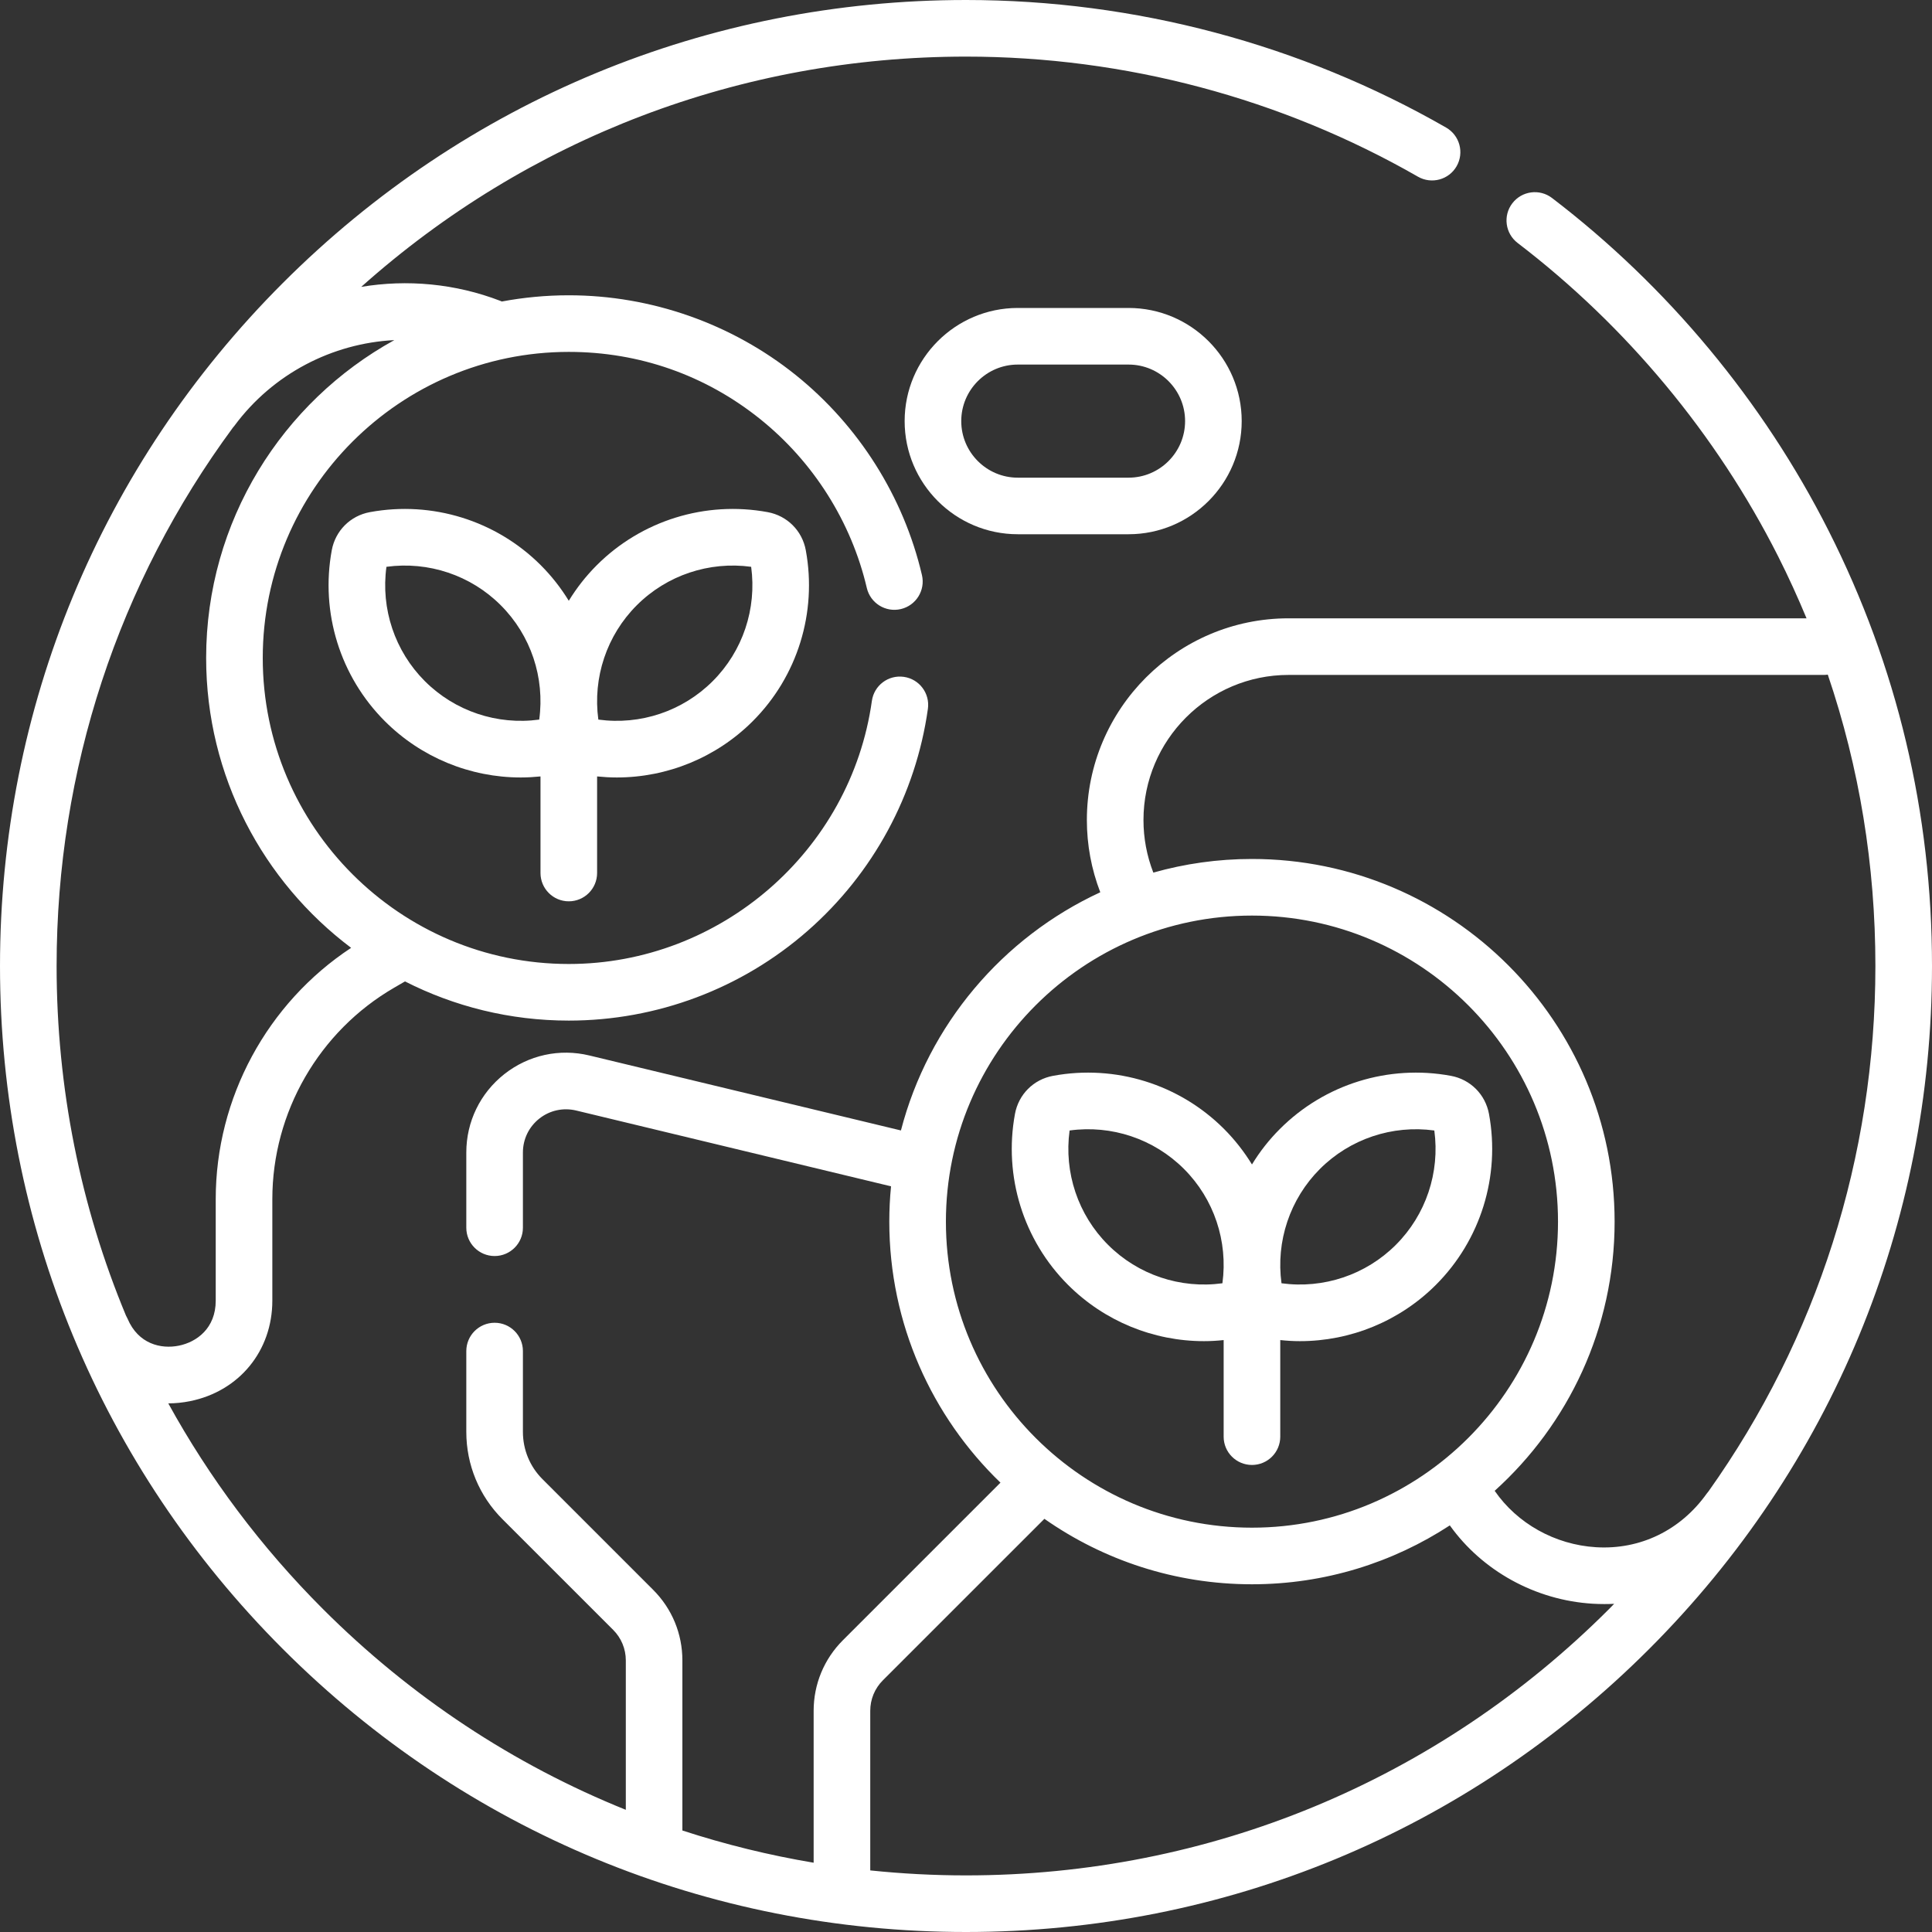
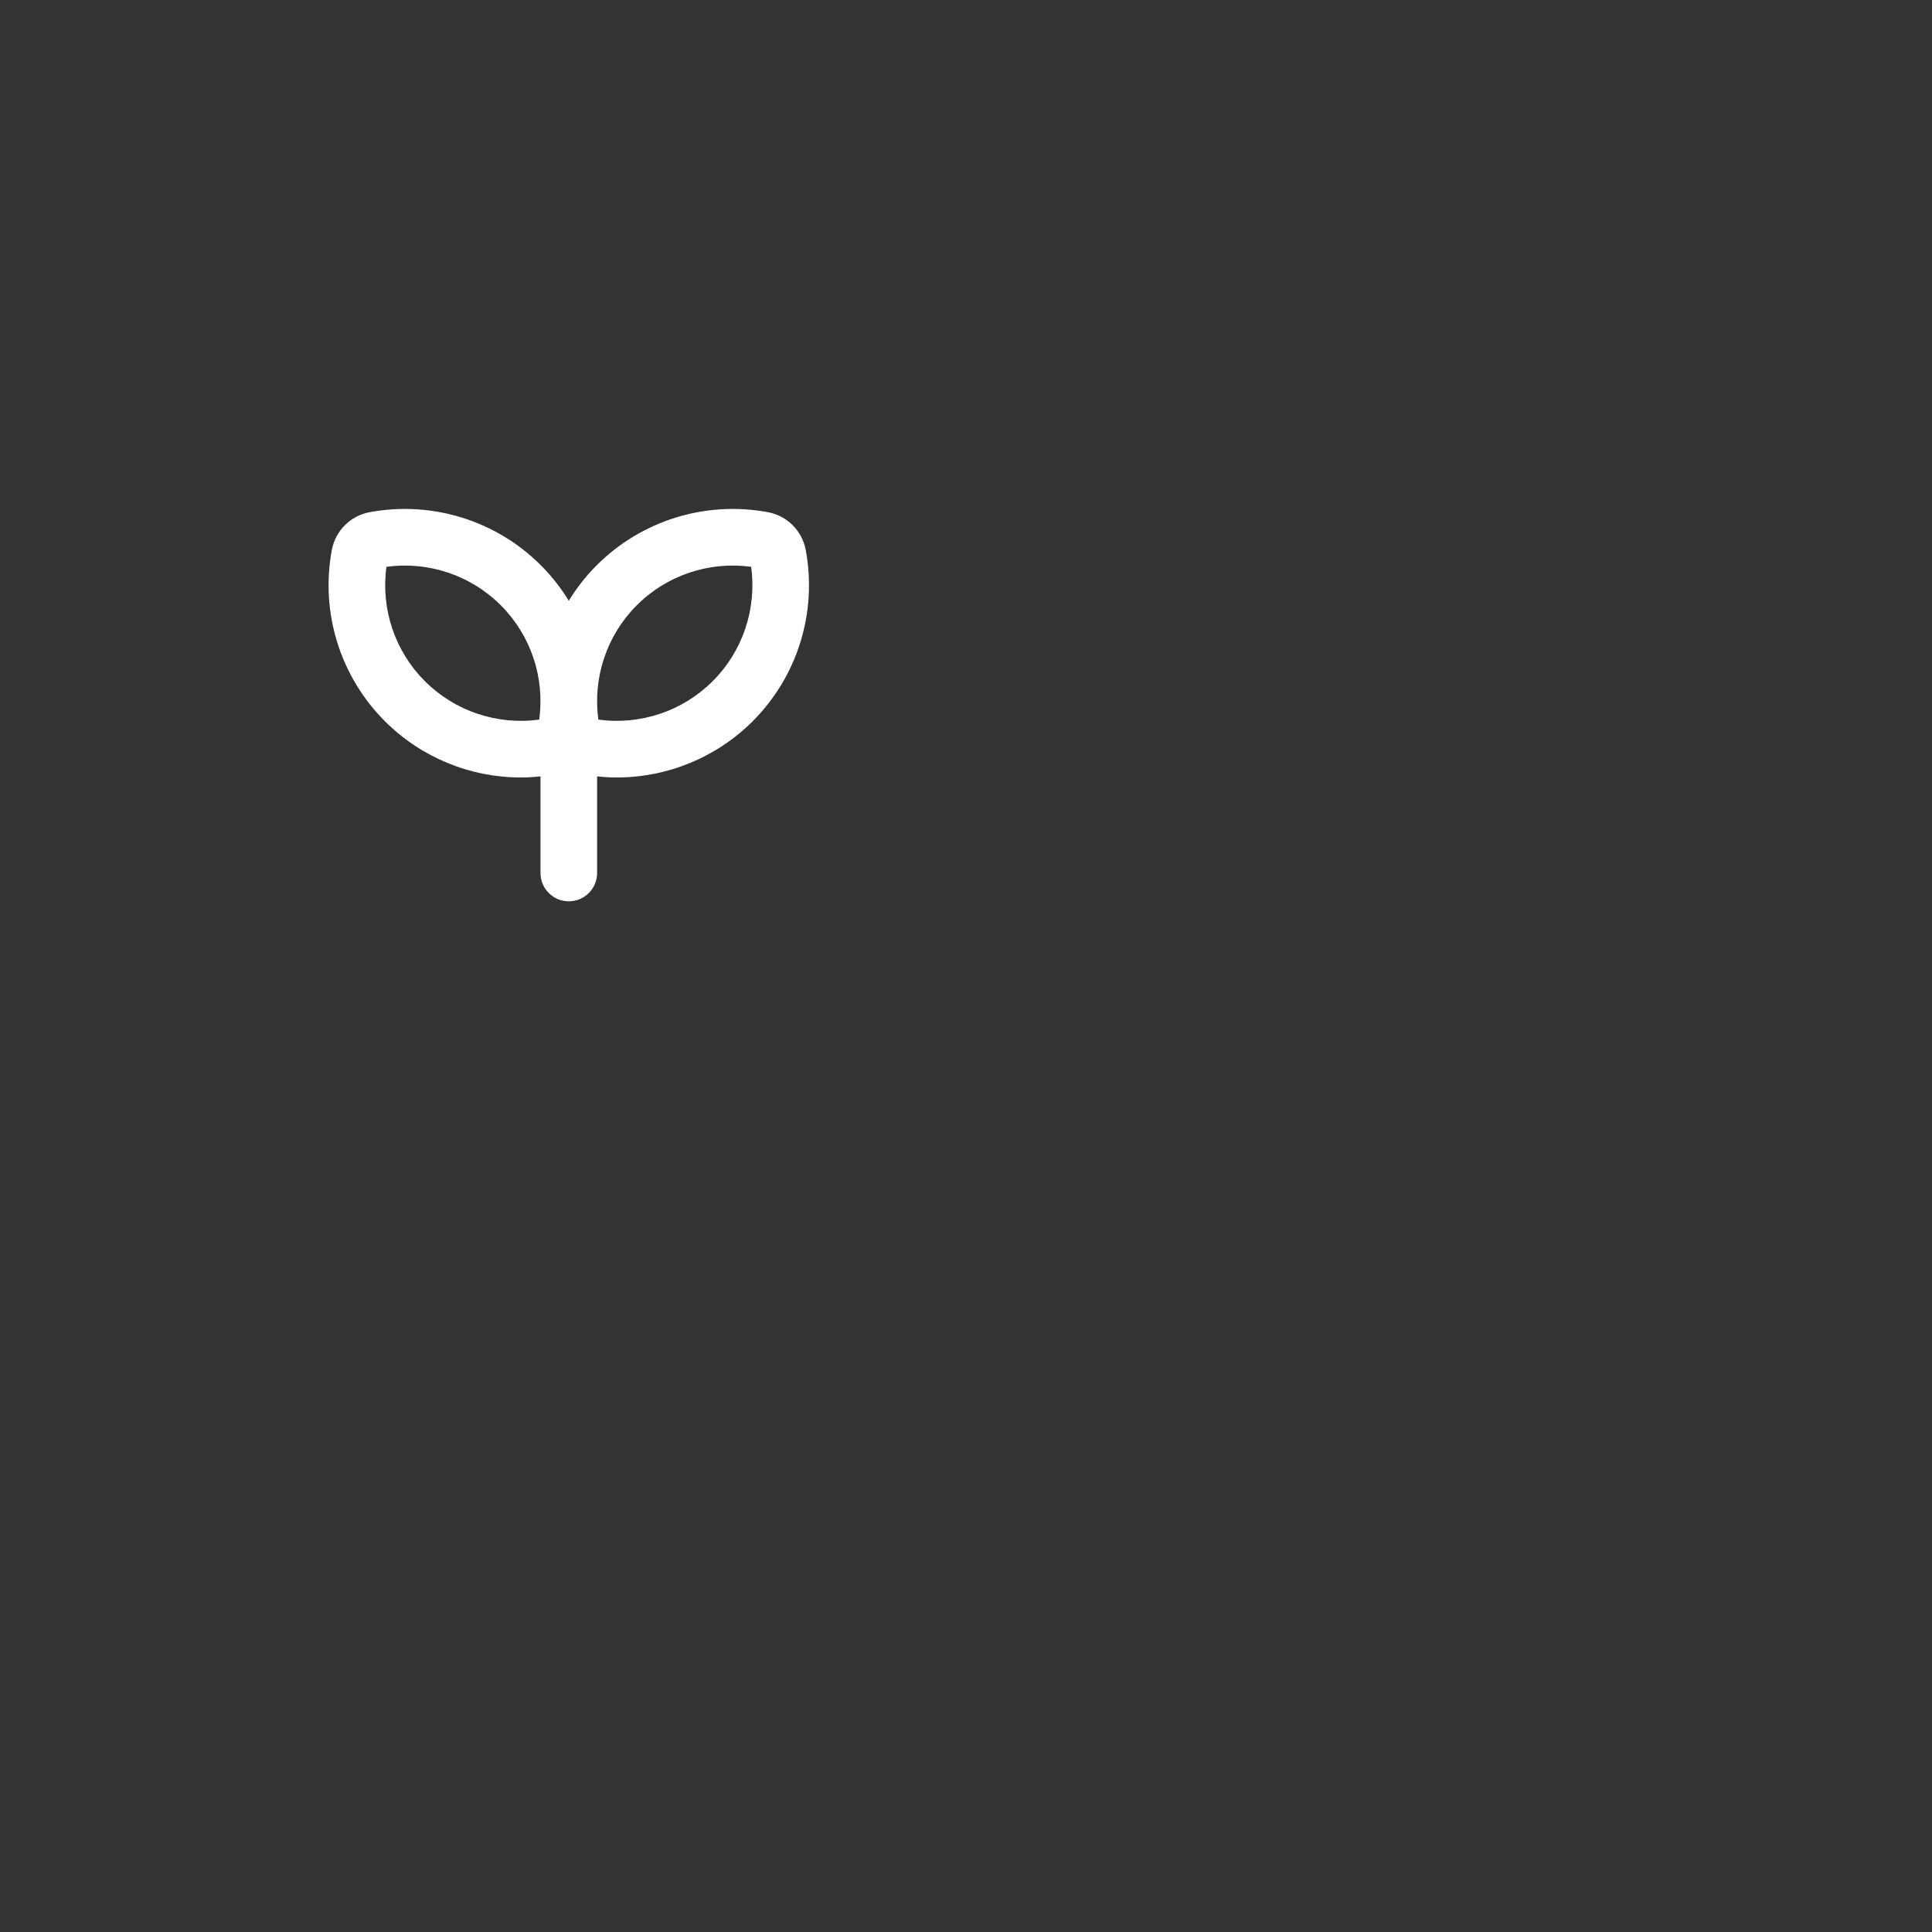
<svg xmlns="http://www.w3.org/2000/svg" width="50" height="50" viewBox="0 0 50 50" fill="none">
  <rect x="0" y="0" width="50" height="50" fill="#333333" stroke="none" />
-   <path d="M26.34 7.97C24.725 7.97 23.412 9.284 23.412 10.898C23.412 12.513 24.725 13.826 26.34 13.826H29.207C30.822 13.826 32.135 12.513 32.135 10.898C32.135 9.284 30.822 7.97 29.207 7.97H26.34ZM30.67 10.898C30.67 11.705 30.014 12.362 29.207 12.362H26.34C25.533 12.362 24.877 11.705 24.877 10.898C24.877 10.091 25.533 9.435 26.34 9.435H29.207C30.014 9.435 30.67 10.091 30.67 10.898Z" fill="white" />
-   <path d="M31.159 34.709C31.328 34.709 31.498 34.699 31.668 34.681V37.181C31.668 37.586 31.996 37.913 32.401 37.913C32.805 37.913 33.133 37.586 33.133 37.181V34.681C33.303 34.699 33.473 34.709 33.642 34.709C34.951 34.709 36.22 34.193 37.161 33.252C38.318 32.095 38.832 30.442 38.535 28.829C38.441 28.323 38.054 27.935 37.547 27.842C35.935 27.545 34.282 28.058 33.125 29.216C32.844 29.496 32.603 29.805 32.401 30.136C32.198 29.806 31.957 29.496 31.677 29.216C30.519 28.058 28.866 27.545 27.254 27.842C26.747 27.935 26.36 28.323 26.267 28.829C25.97 30.442 26.483 32.095 27.64 33.252C28.581 34.193 29.85 34.709 31.159 34.709V34.709ZM34.16 30.252C34.938 29.474 36.034 29.109 37.12 29.257C37.268 30.343 36.903 31.439 36.125 32.216C35.347 32.994 34.252 33.359 33.165 33.211C33.017 32.125 33.383 31.029 34.16 30.252ZM27.681 29.257C28.767 29.108 29.863 29.474 30.641 30.252C31.419 31.029 31.784 32.125 31.636 33.211C30.549 33.359 29.454 32.994 28.676 32.216C27.898 31.439 27.533 30.343 27.681 29.257Z" fill="white" />
  <path d="M14.72 23.326C15.125 23.326 15.453 22.998 15.453 22.593V20.094C15.623 20.111 15.793 20.121 15.962 20.121C17.27 20.121 18.54 19.605 19.481 18.664C20.638 17.507 21.151 15.854 20.854 14.241C20.761 13.735 20.373 13.347 19.867 13.254C18.255 12.957 16.601 13.471 15.444 14.628C15.164 14.908 14.922 15.218 14.72 15.548C14.518 15.218 14.276 14.908 13.996 14.628C12.839 13.471 11.186 12.957 9.573 13.254C9.067 13.347 8.679 13.735 8.586 14.241C8.289 15.854 8.803 17.507 9.96 18.664C10.901 19.605 12.17 20.121 13.478 20.121C13.648 20.121 13.818 20.111 13.988 20.094V22.593C13.988 22.998 14.316 23.326 14.72 23.326V23.326ZM16.48 15.664C17.258 14.886 18.354 14.521 19.44 14.669C19.588 15.755 19.223 16.851 18.445 17.628C17.667 18.406 16.572 18.771 15.485 18.623C15.337 17.537 15.702 16.441 16.48 15.664ZM13.955 18.623C12.868 18.771 11.773 18.406 10.995 17.628C10.218 16.851 9.852 15.755 10.001 14.669C11.087 14.521 12.183 14.886 12.96 15.664C13.738 16.441 14.104 17.537 13.955 18.623Z" fill="white" />
-   <path d="M47.324 13.735C45.631 10.386 43.156 7.408 40.166 5.124C39.844 4.878 39.385 4.94 39.139 5.261C38.893 5.582 38.955 6.042 39.276 6.288C42.092 8.439 44.423 11.243 46.017 14.396C46.284 14.925 46.528 15.461 46.753 16.002H33.348C30.47 16.002 28.128 18.344 28.128 21.222C28.128 21.868 28.246 22.495 28.475 23.092C25.95 24.259 24.027 26.516 23.316 29.256L15.254 27.316C14.48 27.129 13.678 27.305 13.052 27.798C12.427 28.291 12.068 29.03 12.068 29.826V31.774C12.068 32.178 12.396 32.506 12.801 32.506C13.205 32.506 13.533 32.178 13.533 31.774V29.826C13.533 29.481 13.688 29.162 13.959 28.948C14.229 28.735 14.576 28.66 14.911 28.74L23.06 30.702C23.03 31.002 23.015 31.307 23.015 31.615C23.015 34.266 24.12 36.663 25.892 38.371L21.813 42.45C21.326 42.938 21.057 43.586 21.057 44.276V48.207C19.901 48.013 18.766 47.734 17.66 47.373V42.971C17.66 42.282 17.392 41.633 16.904 41.145L14.041 38.282C13.713 37.955 13.533 37.519 13.533 37.056V34.966C13.533 34.561 13.205 34.233 12.801 34.233C12.396 34.233 12.068 34.561 12.068 34.966V37.056C12.068 37.91 12.401 38.714 13.005 39.318L15.869 42.181C16.079 42.392 16.196 42.673 16.196 42.971V46.838C13.297 45.67 10.635 43.919 8.358 41.642C6.757 40.041 5.417 38.249 4.355 36.319C4.356 36.319 4.356 36.319 4.357 36.319C4.541 36.319 4.728 36.3 4.918 36.262C6.192 36.005 7.048 34.959 7.048 33.66V31.033C7.048 28.785 8.257 26.688 10.202 25.561L10.481 25.399C11.755 26.047 13.196 26.413 14.72 26.413C16.997 26.413 19.193 25.588 20.903 24.089C22.598 22.604 23.702 20.564 24.014 18.344C24.07 17.943 23.791 17.573 23.391 17.517C22.989 17.46 22.62 17.74 22.564 18.14C22.019 22.021 18.647 24.948 14.72 24.948C10.353 24.948 6.8 21.395 6.8 17.028C6.8 12.66 10.353 9.107 14.72 9.107C16.544 9.107 18.258 9.709 19.676 10.848C21.054 11.955 22.033 13.507 22.433 15.216C22.525 15.61 22.919 15.855 23.313 15.763C23.707 15.671 23.952 15.277 23.86 14.883C23.386 12.856 22.226 11.017 20.594 9.706C18.936 8.375 16.85 7.642 14.72 7.642C14.128 7.642 13.549 7.698 12.987 7.803C12.976 7.798 12.965 7.793 12.953 7.788C11.779 7.336 10.536 7.227 9.349 7.424C13.664 3.572 19.169 1.465 25 1.465C29.11 1.465 33.154 2.54 36.697 4.573C37.048 4.774 37.496 4.653 37.697 4.302C37.898 3.951 37.777 3.504 37.426 3.302C33.662 1.142 29.365 0 25 0C18.322 0 12.044 2.6 7.322 7.322C2.6 12.044 0 18.322 0 25C0 31.678 2.6 37.956 7.322 42.678C12.044 47.4 18.322 50 25 50C31.678 50 37.956 47.4 42.678 42.678C47.4 37.956 50 31.678 50 25C50 21.037 49.1 17.247 47.324 13.735V13.735ZM6.028 11.066C6.041 11.05 6.055 11.036 6.067 11.019C7.066 9.669 8.603 8.884 10.205 8.802C7.304 10.401 5.335 13.488 5.335 17.028C5.335 20.091 6.81 22.816 9.087 24.53C6.915 25.962 5.583 28.414 5.583 31.033V33.66C5.583 34.378 5.089 34.733 4.627 34.826C4.167 34.919 3.577 34.784 3.3 34.125C3.288 34.097 3.274 34.07 3.259 34.044C2.082 31.216 1.465 28.155 1.465 25C1.465 19.917 3.066 15.081 6.028 11.066V11.066ZM29.593 21.222C29.593 19.152 31.277 17.467 33.348 17.467H47.198C47.234 17.467 47.269 17.464 47.303 17.459C48.121 19.87 48.535 22.395 48.535 25C48.535 29.94 47.023 34.647 44.218 38.594C44.202 38.613 44.186 38.632 44.171 38.653C43.491 39.606 42.447 40.111 41.306 40.042C40.239 39.977 39.263 39.425 38.682 38.582C40.587 36.864 41.786 34.377 41.786 31.616C41.786 26.44 37.576 22.23 32.401 22.23C31.516 22.23 30.66 22.353 29.848 22.583C29.68 22.15 29.593 21.693 29.593 21.222V21.222ZM24.48 31.616C24.48 27.248 28.033 23.695 32.401 23.695C36.768 23.695 40.321 27.248 40.321 31.616C40.321 35.983 36.768 39.536 32.401 39.536C28.033 39.536 24.48 35.983 24.48 31.616V31.616ZM25 48.535C24.166 48.535 23.34 48.491 22.522 48.406V44.276C22.522 43.978 22.638 43.697 22.849 43.486L27.029 39.307C28.552 40.374 30.404 41.001 32.401 41.001C34.288 41.001 36.047 40.44 37.521 39.477C38.359 40.65 39.729 41.413 41.217 41.504C41.319 41.51 41.42 41.513 41.521 41.513C41.604 41.513 41.687 41.511 41.769 41.507C41.771 41.507 41.772 41.507 41.774 41.507C41.73 41.552 41.686 41.597 41.642 41.642C37.197 46.087 31.286 48.535 25 48.535Z" fill="white" />
</svg>